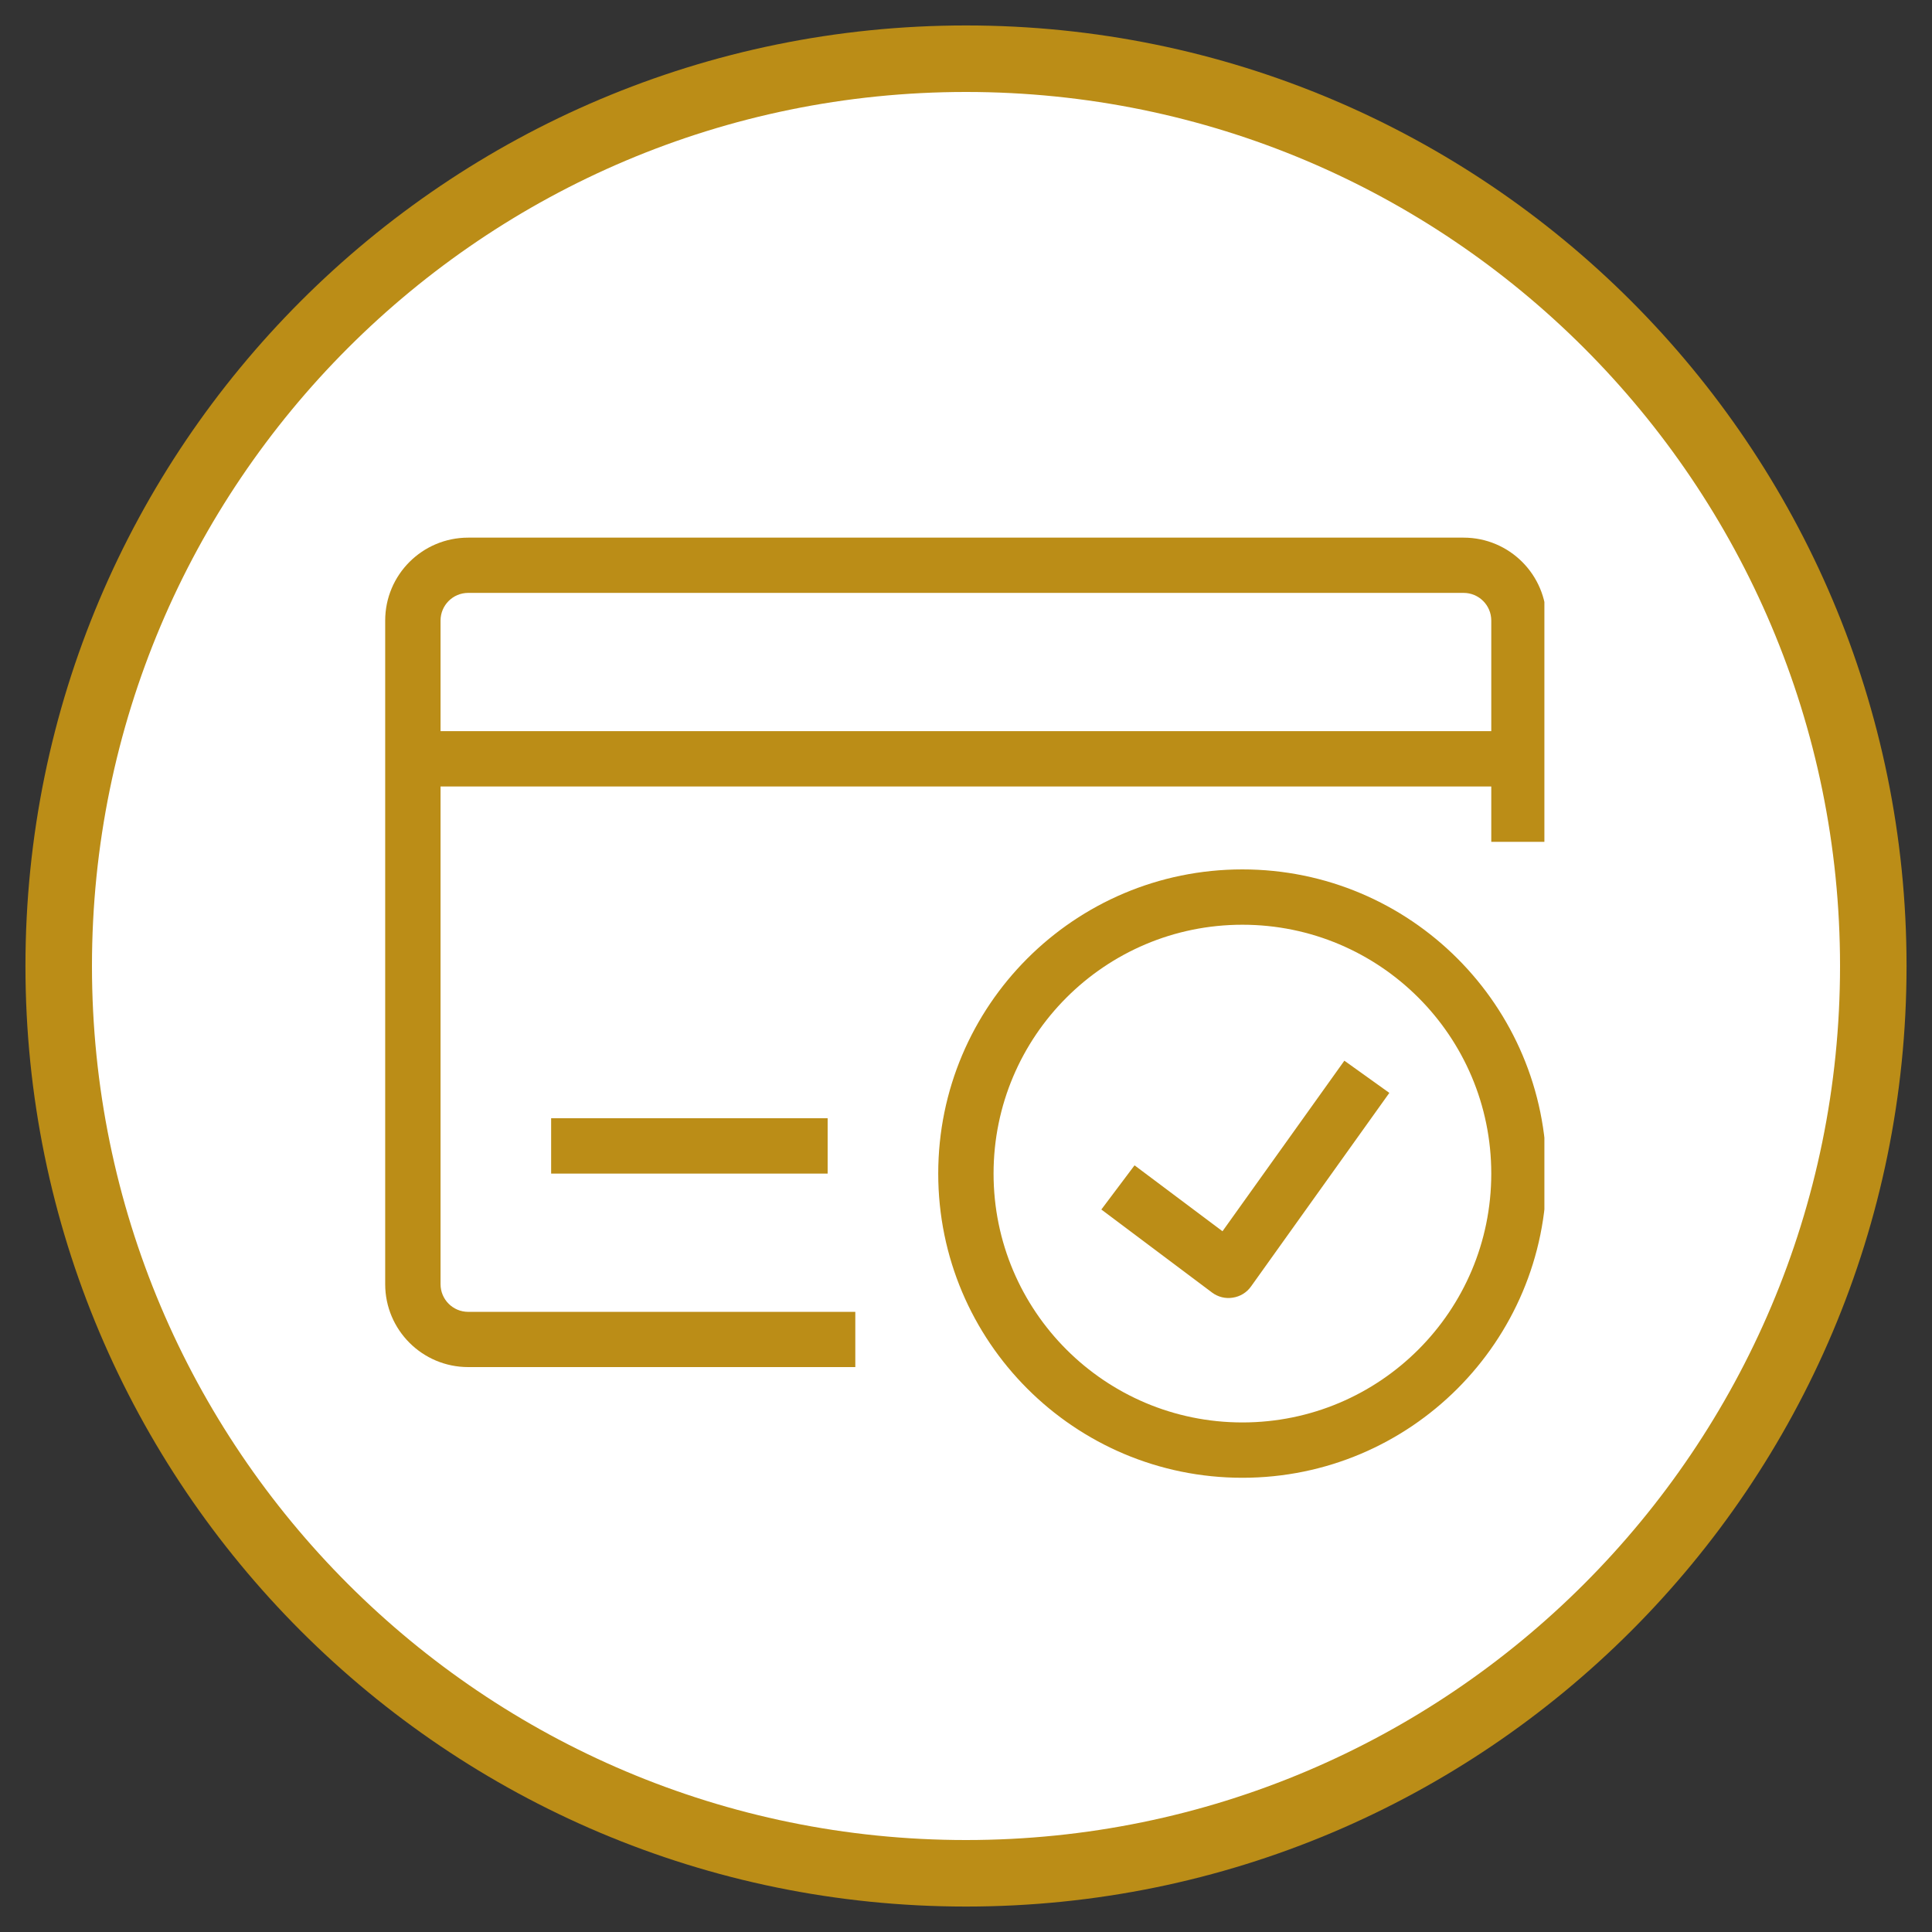
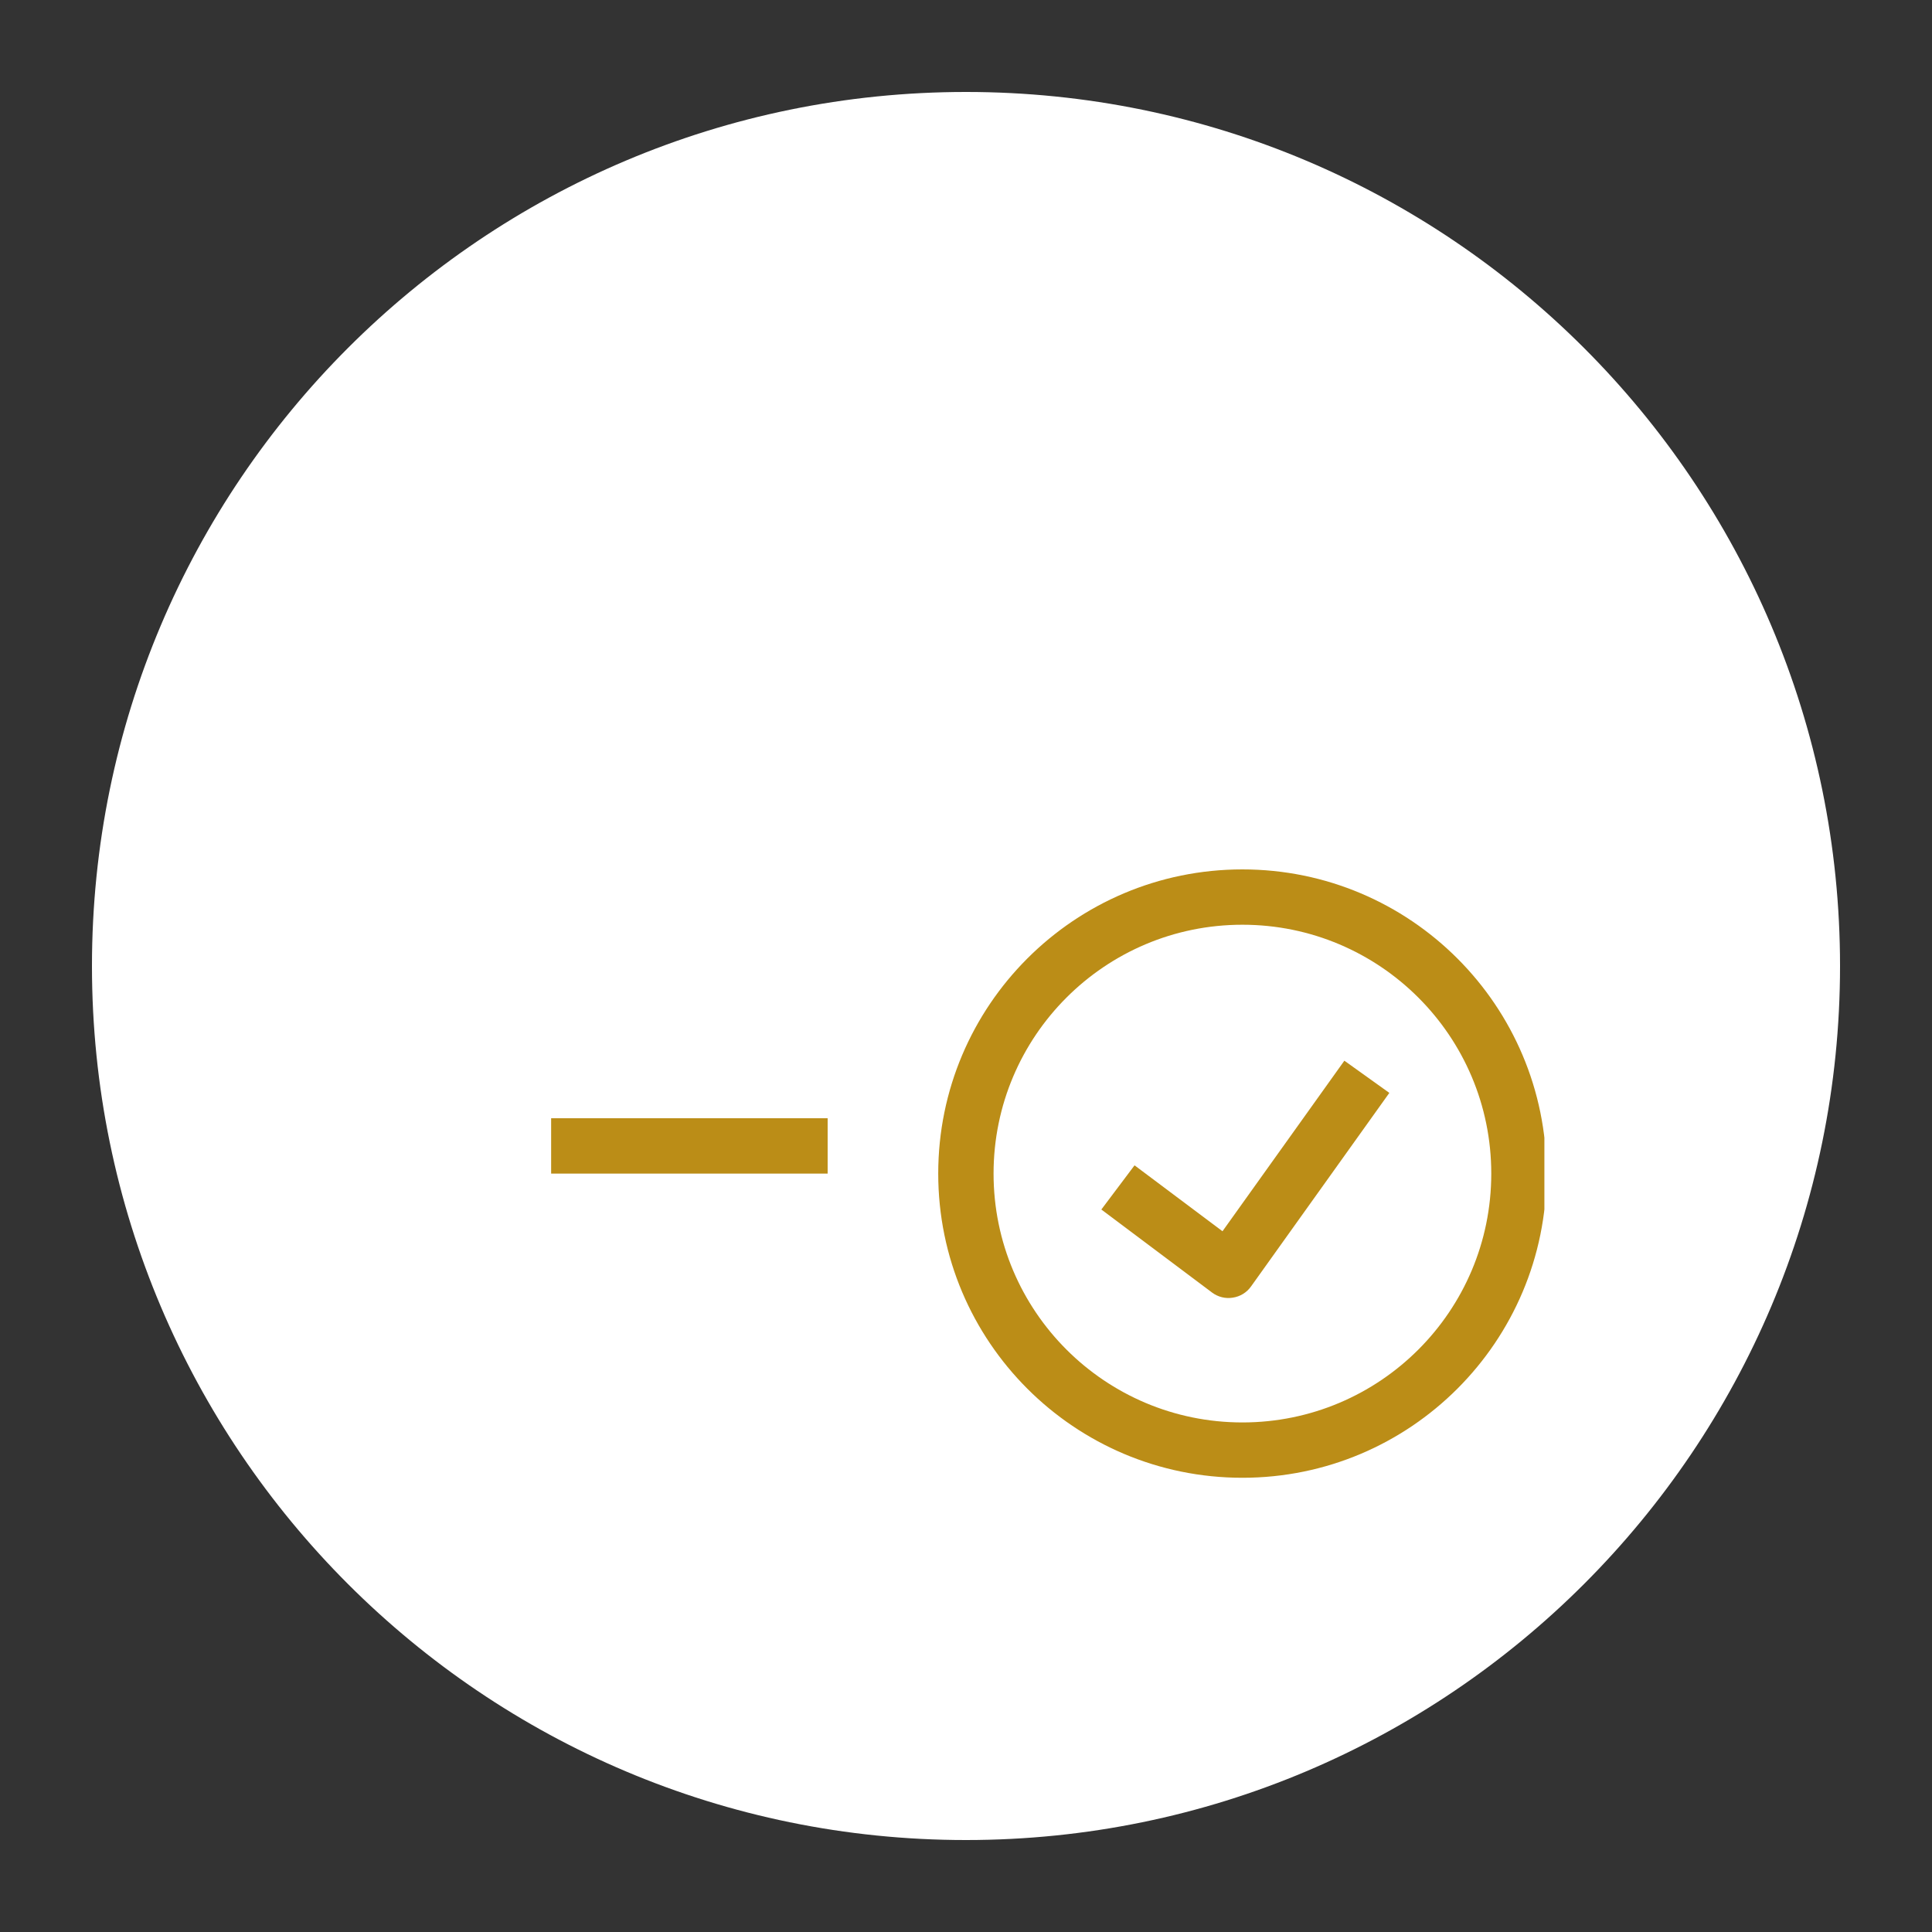
<svg xmlns="http://www.w3.org/2000/svg" version="1.0" preserveAspectRatio="xMidYMid meet" height="100" viewBox="0 0 75 75" zoomAndPan="magnify" width="100">
  <rect x="0" y="0" width="75" height="75" fill="#333333" stroke="none" />
  <defs>
    <clipPath id="00ccdb98bf">
-       <path clip-rule="nonzero" d="M 0.988 0.988 L 74.012 0.988 L 74.012 74.012 L 0.988 74.012 Z M 0.988 0.988" />
-     </clipPath>
+       </clipPath>
    <clipPath id="c8a8104c1a">
      <path clip-rule="nonzero" d="M 37.5 0.988 C 17.336 0.988 0.988 17.336 0.988 37.5 C 0.988 57.664 17.336 74.012 37.5 74.012 C 57.664 74.012 74.012 57.664 74.012 37.5 C 74.012 17.336 57.664 0.988 37.5 0.988 Z M 37.5 0.988" />
    </clipPath>
    <clipPath id="2996a39351">
      <path clip-rule="nonzero" d="M 3.57 3.57 L 71.43 3.57 L 71.43 71.43 L 3.57 71.43 Z M 3.57 3.57" />
    </clipPath>
    <clipPath id="281f7e1f72">
      <path clip-rule="nonzero" d="M 37.5 3.57 C 18.762 3.57 3.57 18.762 3.57 37.5 C 3.57 56.238 18.762 71.43 37.5 71.43 C 56.238 71.43 71.43 56.238 71.43 37.5 C 71.43 18.762 56.238 3.57 37.5 3.57 Z M 37.5 3.57" />
    </clipPath>
    <clipPath id="58ef125a55">
-       <path clip-rule="nonzero" d="M 14.953 20.859 L 59.953 20.859 L 59.953 54 L 14.953 54 Z M 14.953 20.859" />
-     </clipPath>
+       </clipPath>
    <clipPath id="ac5e70fd8d">
      <path clip-rule="nonzero" d="M 36 33 L 59.953 33 L 59.953 57.609 L 36 57.609 Z M 36 33" />
    </clipPath>
  </defs>
  <g clip-path="url(#00ccdb98bf)">
    <g clip-path="url(#c8a8104c1a)">
      <path fill-rule="nonzero" fill-opacity="1" d="M 0.988 0.988 L 74.012 0.988 L 74.012 74.012 L 0.988 74.012 Z M 0.988 0.988" fill="#bb8d17" />
    </g>
  </g>
  <g clip-path="url(#2996a39351)">
    <g clip-path="url(#281f7e1f72)">
      <path fill-rule="nonzero" fill-opacity="1" d="M 3.57 3.57 L 71.43 3.57 L 71.43 71.43 L 3.57 71.43 Z M 3.57 3.57" fill="#ffffff" />
    </g>
  </g>
  <g clip-path="url(#58ef125a55)">
-     <path fill-rule="evenodd" fill-opacity="1" d="M 14.953 24.09 C 14.953 22.312 16.395 20.871 18.176 20.871 L 56.816 20.871 C 58.594 20.871 60.035 22.312 60.035 24.09 L 60.035 32.68 L 57.891 32.68 L 57.891 24.09 C 57.891 23.496 57.41 23.016 56.816 23.016 L 18.176 23.016 C 17.582 23.016 17.102 23.496 17.102 24.09 L 17.102 49.852 C 17.102 50.445 17.582 50.926 18.176 50.926 L 33.203 50.926 L 33.203 53.07 L 18.176 53.07 C 16.395 53.07 14.953 51.629 14.953 49.852 Z M 14.953 24.09" fill="#bb8d17" />
-   </g>
-   <path fill-rule="evenodd" fill-opacity="1" d="M 16.027 28.383 L 58.965 28.383 L 58.965 30.531 L 16.027 30.531 Z M 16.027 28.383" fill="#bb8d17" />
+     </g>
  <path fill-rule="evenodd" fill-opacity="1" d="M 21.395 43.41 L 32.129 43.41 L 32.129 45.559 L 21.395 45.559 Z M 21.395 43.41" fill="#bb8d17" />
  <g clip-path="url(#ac5e70fd8d)">
    <path fill-rule="evenodd" fill-opacity="1" d="M 48.23 35.898 C 42.895 35.898 38.57 40.223 38.57 45.559 C 38.57 50.895 42.895 55.219 48.23 55.219 C 53.566 55.219 57.891 50.895 57.891 45.559 C 57.891 40.223 53.566 35.898 48.23 35.898 Z M 36.422 45.559 C 36.422 39.039 41.707 33.75 48.23 33.75 C 54.75 33.75 60.035 39.039 60.035 45.559 C 60.035 52.078 54.75 57.367 48.23 57.367 C 41.707 57.367 36.422 52.078 36.422 45.559 Z M 36.422 45.559" fill="#bb8d17" />
  </g>
  <path fill-rule="evenodd" fill-opacity="1" d="M 47.457 47.797 L 52.188 41.176 L 53.934 42.426 L 48.566 49.938 C 48.398 50.176 48.145 50.332 47.855 50.375 C 47.57 50.422 47.281 50.348 47.051 50.176 L 42.754 46.953 L 44.043 45.238 Z M 47.457 47.797" fill="#bb8d17" />
</svg>